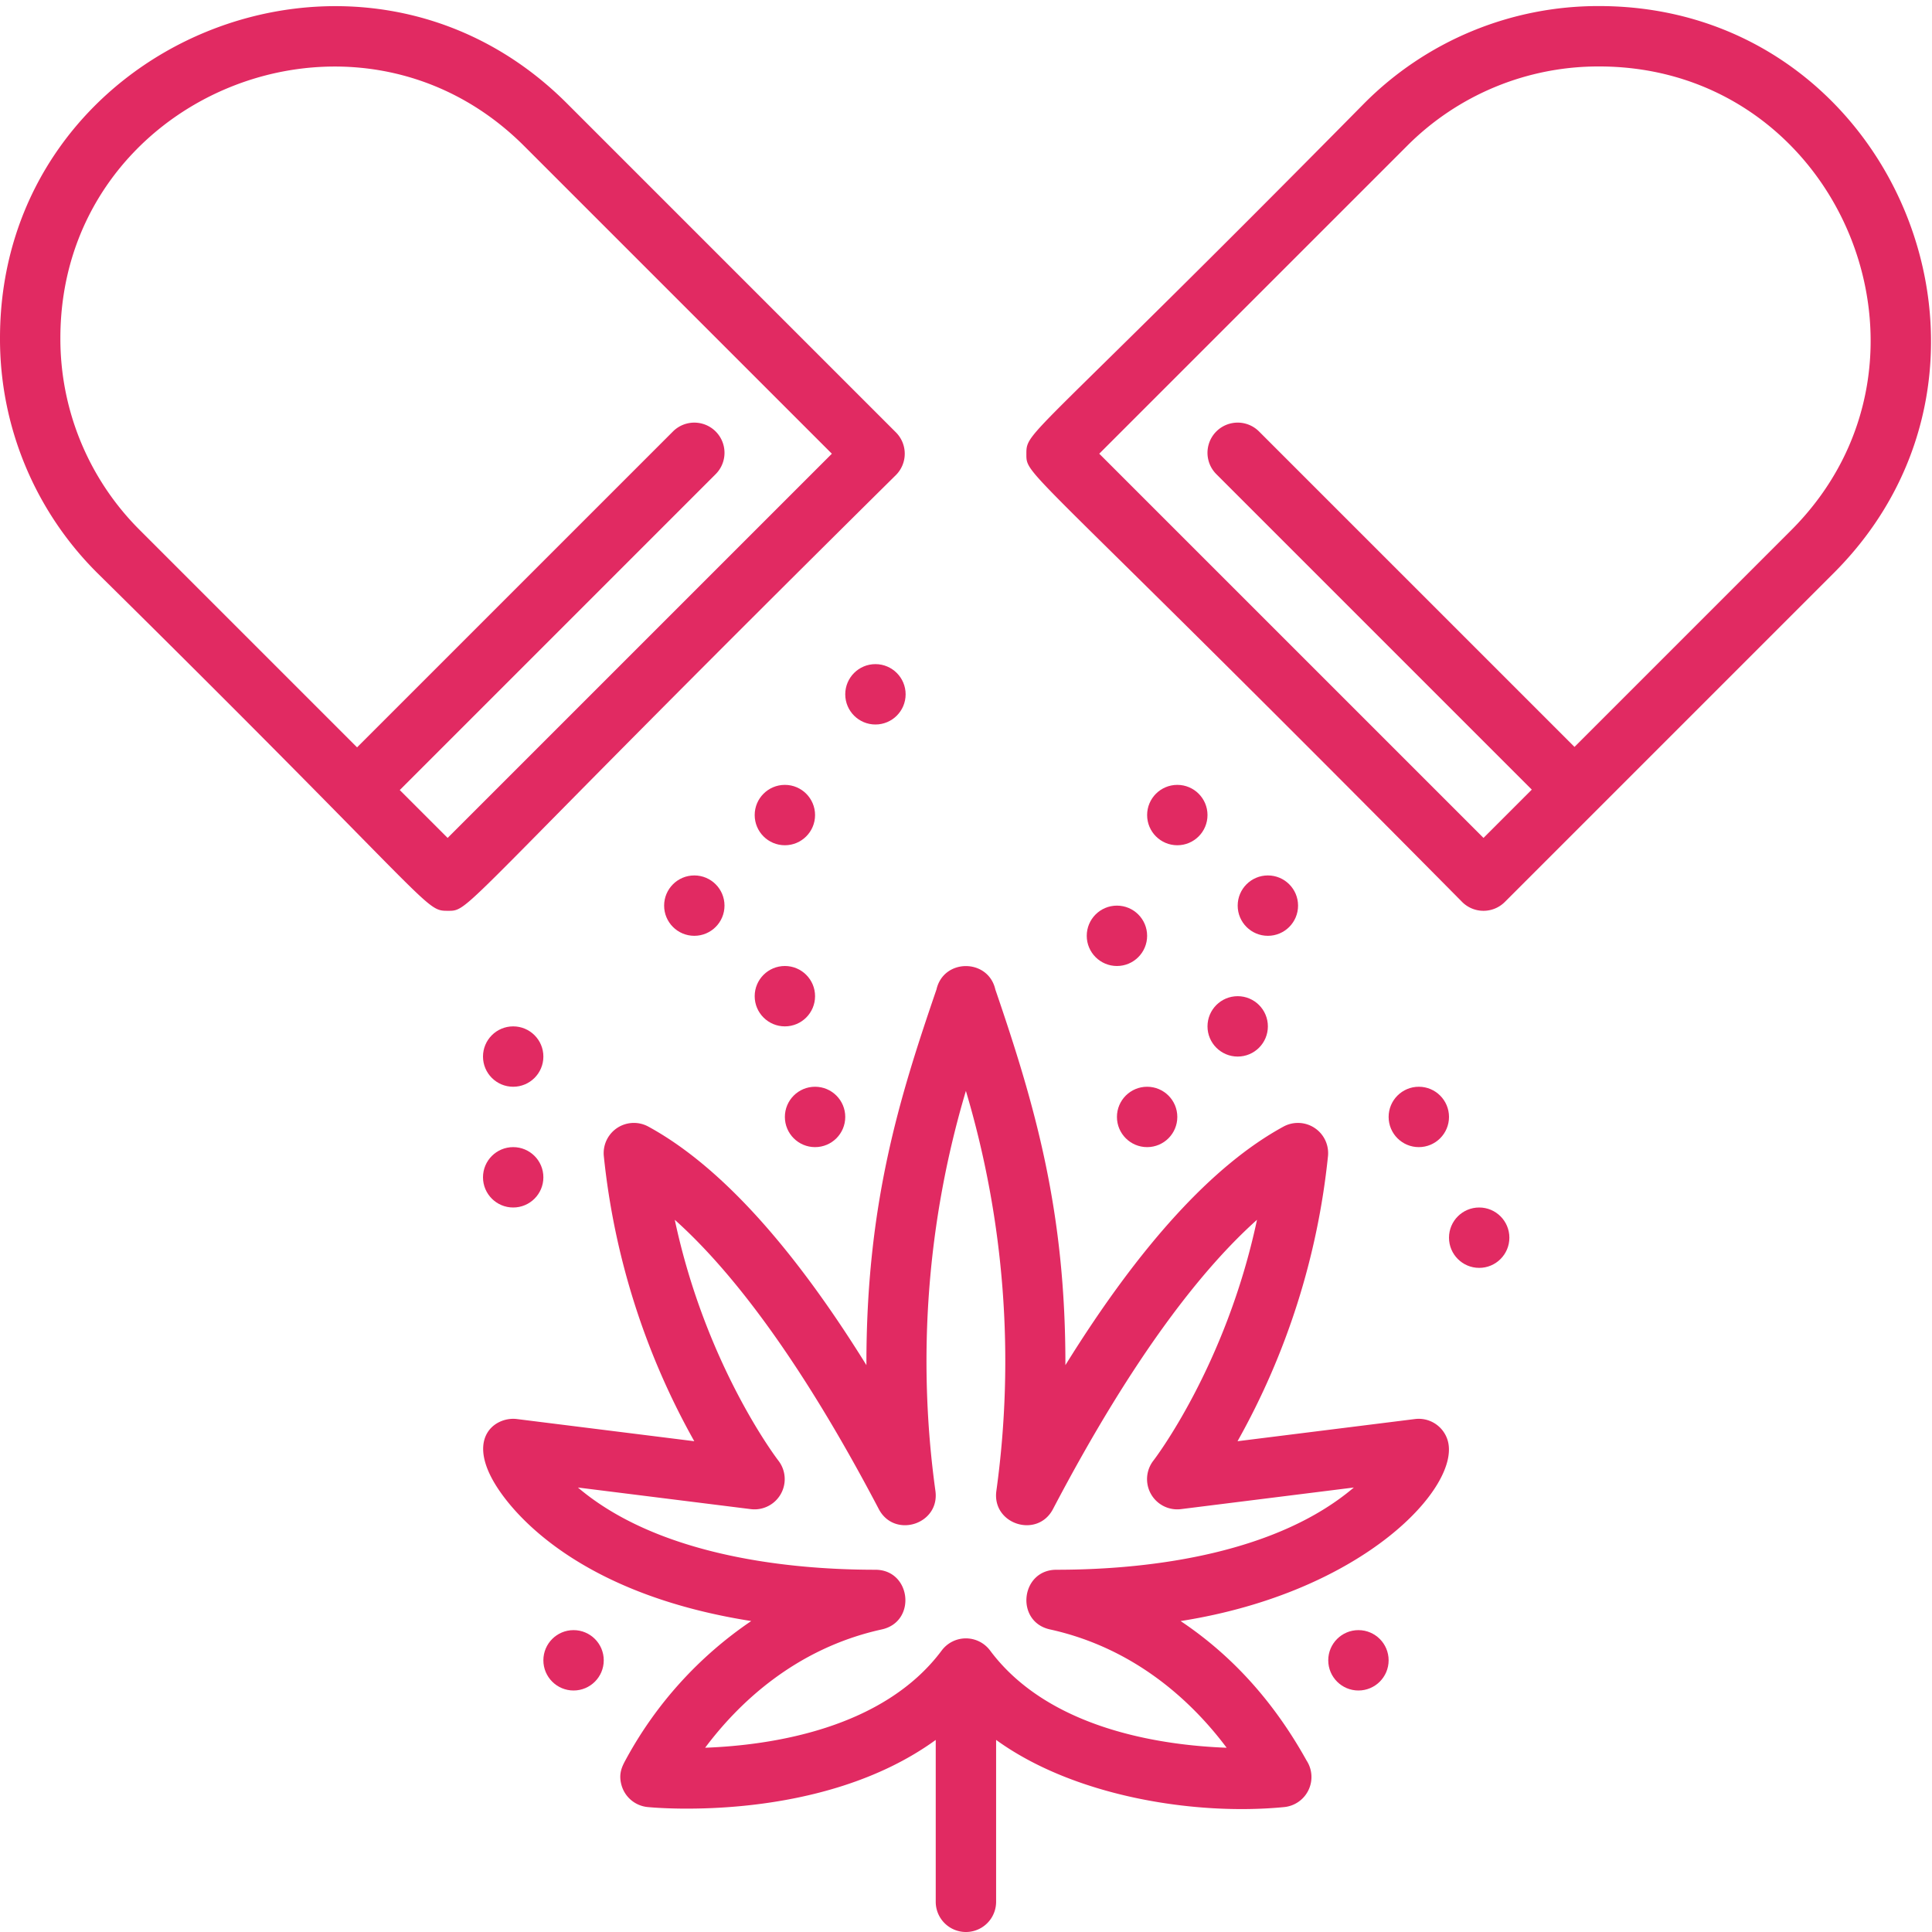
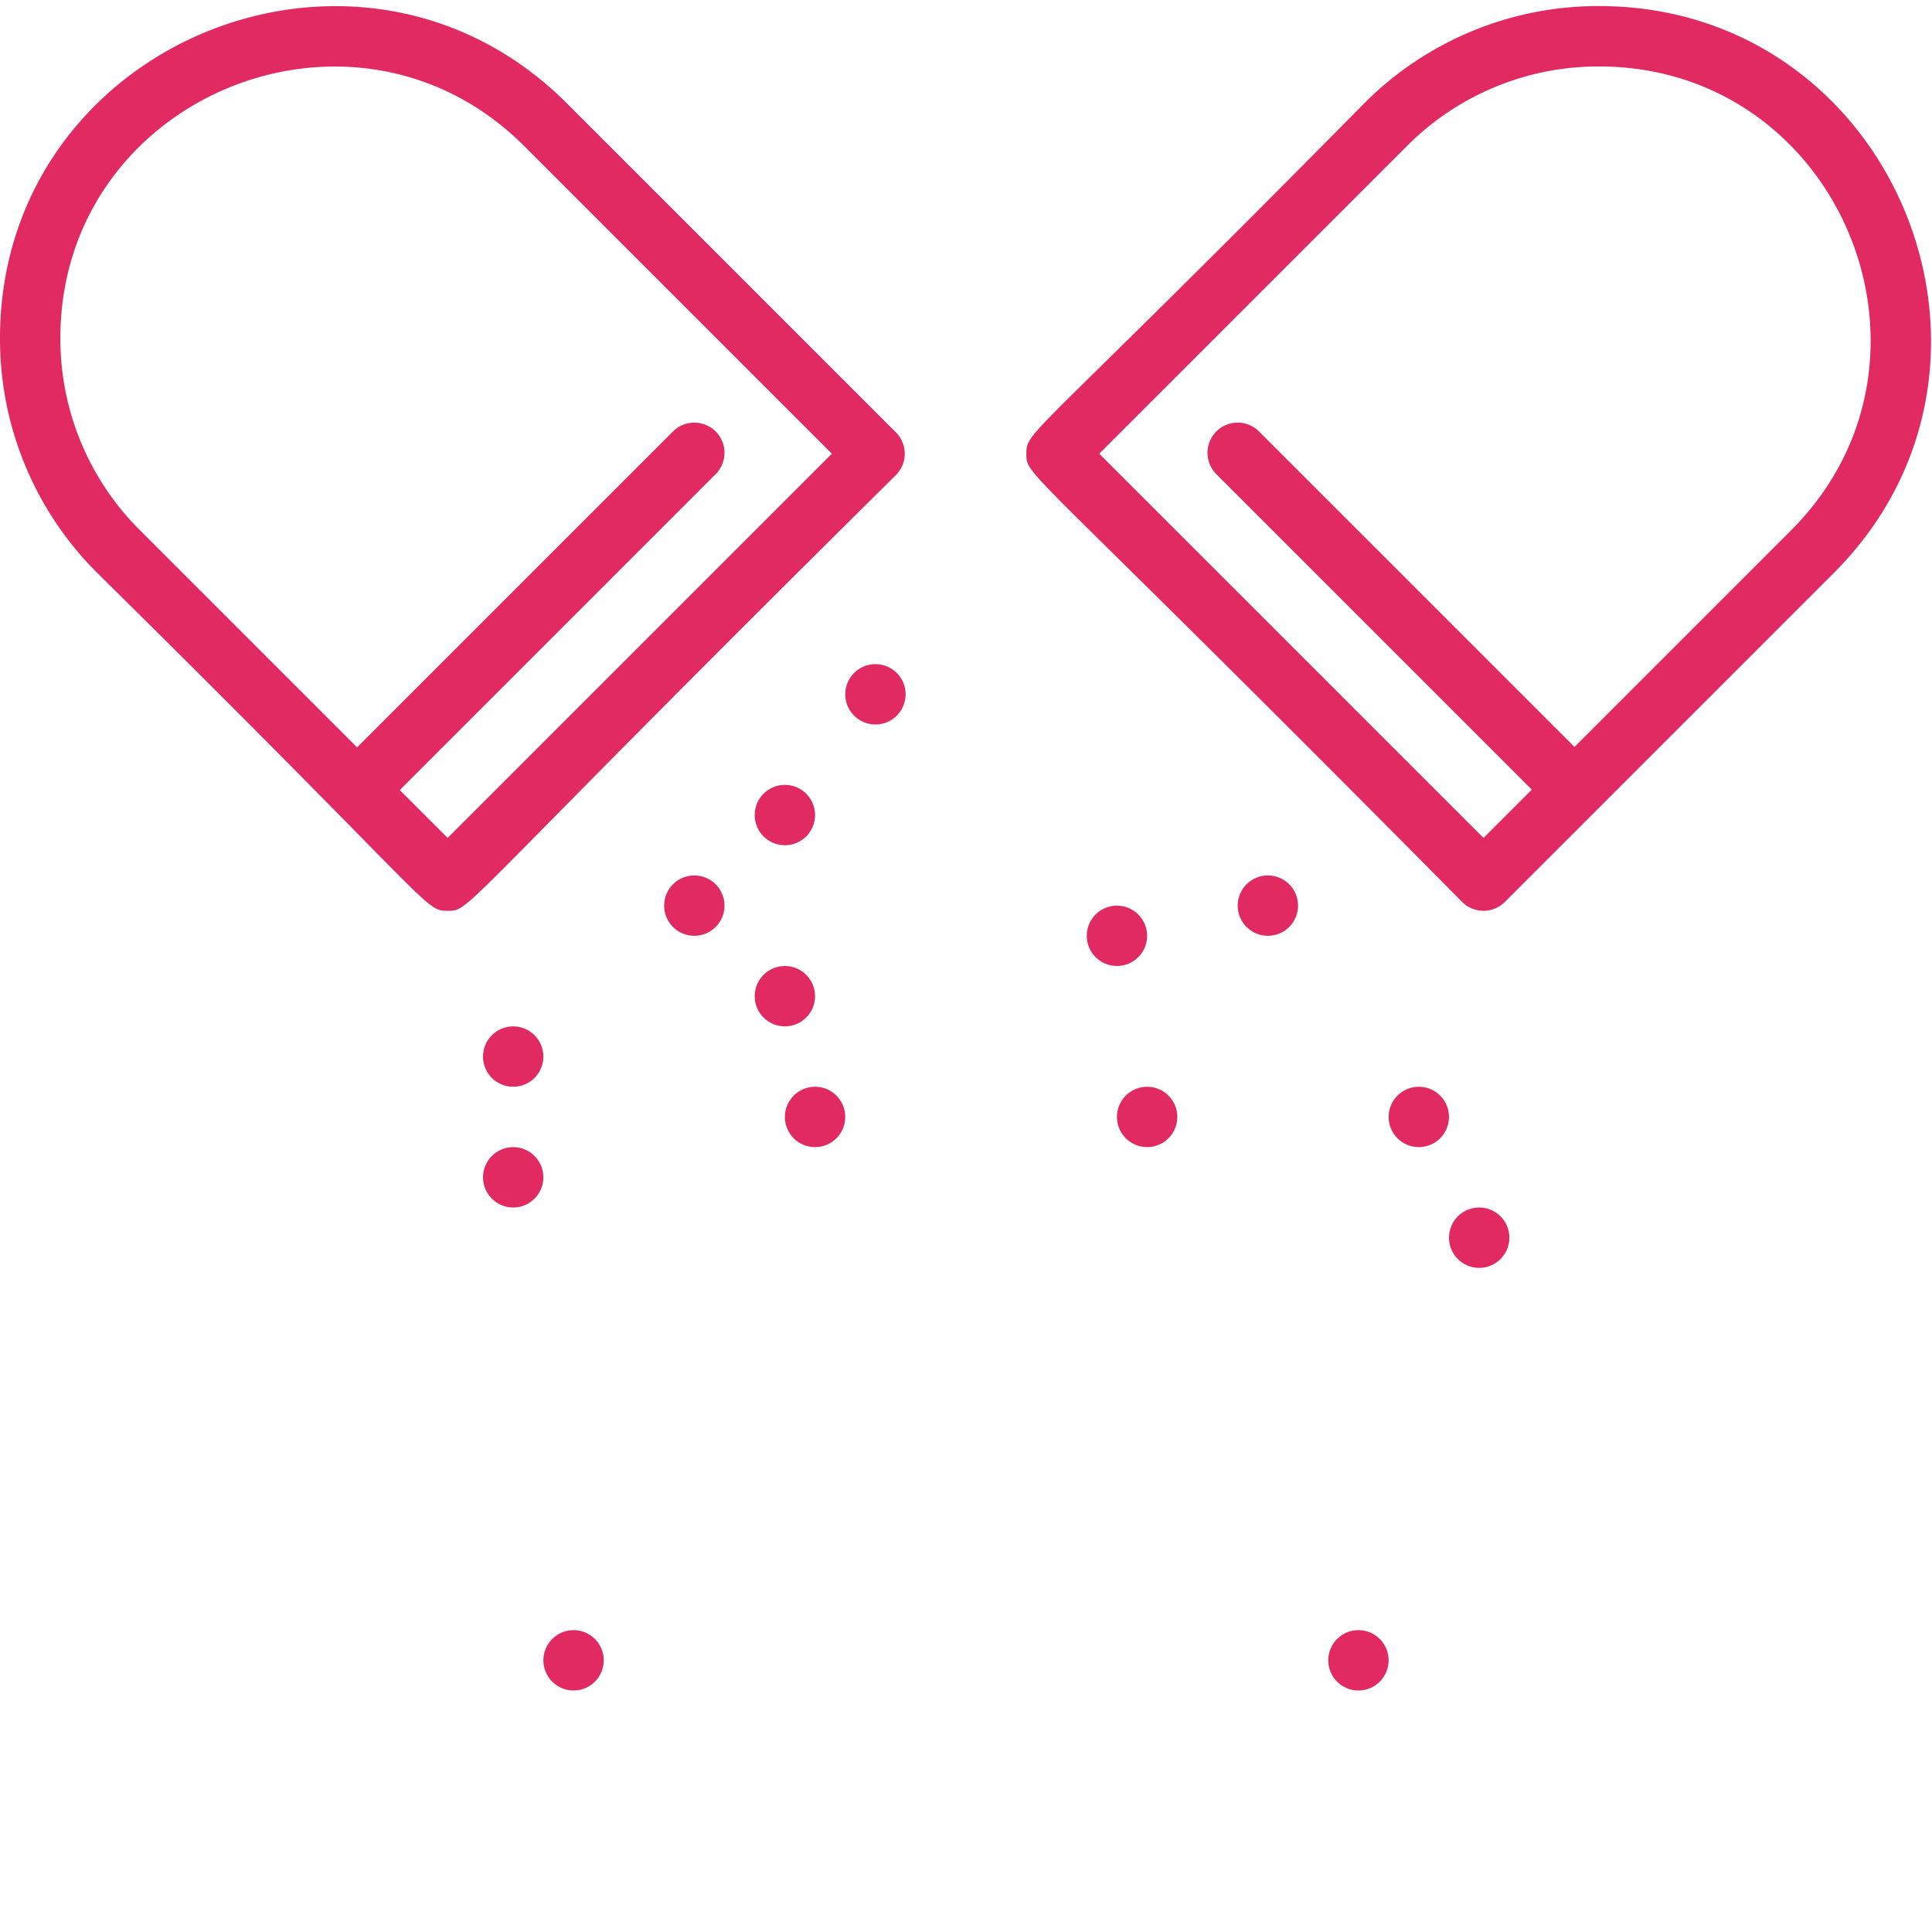
<svg xmlns="http://www.w3.org/2000/svg" viewBox="0 0 512 512" width="40px" height="40px" class="">
  <g>
    <g id="Cannabis_Drugs" data-name="Cannabis Drugs">
      <g id="Outline">
        <path d="M237.422,114.579l-87.2-87.2C95.135-27.706,0,11.423,0,89.608a87.422,87.422,0,0,0,25.774,62.225c89.941,88.76,86.615,89.54,92.853,89.54,6.287,0,1.051,1.06,118.8-115.481A8,8,0,0,0,237.422,114.579ZM118.627,222.059l-12.686-12.686,83.716-83.716a8,8,0,0,0-11.314-11.314L94.627,198.059,37.089,140.52A71.526,71.526,0,0,1,16,89.608C16,25.62,93.859-6.356,138.911,38.7l81.54,81.539Z" data-original="#000000" class="active-path" data-old_color="#000000" fill="#e12a62" />
        <path d="M423.765,1.608a87.425,87.425,0,0,0-62.226,25.775C272.779,117.324,272,114,272,120.235c0,6.288-1.061,1.05,115.479,118.794a8,8,0,0,0,11.315,0l87.2-87.2C541.081,96.741,501.947,1.608,423.765,1.608ZM474.676,140.52l-57.421,57.421-83.6-83.6a8,8,0,0,0-11.314,11.314l83.6,83.6-12.8,12.8L291.313,120.235,372.854,38.7a71.523,71.523,0,0,1,50.911-21.088C487.753,17.608,519.728,95.468,474.676,140.52Z" data-original="#000000" class="active-path" data-old_color="#000000" fill="#e12a62" />
-         <path d="M374.979,376.062l-47.021,5.877a194.978,194.978,0,0,0,23.973-75.554,8.006,8.006,0,0,0-11.789-7.828c-18.673,10.178-38.049,31.388-57.8,63.22.053-40.53-7.865-68.34-18.568-99.551-1.871-8.265-13.731-8.275-15.6,0-9.925,28.974-18.624,56.972-18.566,99.55-19.753-31.833-39.129-53.042-57.8-63.221a8.006,8.006,0,0,0-11.789,7.828,195,195,0,0,0,23.972,75.554l-47.02-5.877c-5.967-.742-14.665,5.537-3.629,20.391,6.438,8.666,24.424,26.647,65.745,33.141a104.365,104.365,0,0,0-33.186,36.614c-1.069,1.94-2,3.793-1.239,6.722a8,8,0,0,0,6.954,5.958c2.168.214,46.025,4.231,76.363-17.787V504a8,8,0,0,0,16,0V461.092c20.782,15.084,52.938,20.108,76.362,17.8a8.006,8.006,0,0,0,5.9-12.354c-8.289-14.9-19.136-27.424-33.366-36.94,48.775-7.665,74.418-35.8,70.767-47.9A8,8,0,0,0,374.979,376.062ZM279.971,416c-9.521,0-11.012,13.769-1.719,15.813,23.065,5.074,38.164,19.789,46.821,31.357-17.448-.65-47.2-4.992-62.689-25.766a8,8,0,0,0-12.826,0c-15.493,20.777-45.245,25.116-62.69,25.765,8.657-11.568,23.757-26.283,46.821-31.357,9.3-2.046,7.8-15.813-1.718-15.813-26.479,0-58.8-4.785-78.813-21.79l45.821,5.728a8.01,8.01,0,0,0,7.294-12.865c-.22-.283-19.21-25.031-27.449-63.811,14.061,12.571,32.415,35.389,54.062,76.657,4.148,7.906,16.235,4.027,15.009-4.815A250.933,250.933,0,0,1,255.971,289.1,250.9,250.9,0,0,1,264.047,395.1c-1.227,8.845,10.862,12.72,15.008,4.815,21.648-41.268,40-64.086,54.062-76.657-8.238,38.779-27.227,63.527-27.44,63.8a8.006,8.006,0,0,0,7.286,12.876l45.82-5.728C338.777,411.211,306.462,416,279.971,416Z" data-original="#000000" class="active-path" data-old_color="#000000" fill="#e12a62" />
        <circle cx="208" cy="216" r="8" data-original="#000000" class="active-path" data-old_color="#000000" fill="#e12a62" />
        <circle cx="232" cy="184" r="8" data-original="#000000" class="active-path" data-old_color="#000000" fill="#e12a62" />
        <circle cx="296" cy="248" r="8" data-original="#000000" class="active-path" data-old_color="#000000" fill="#e12a62" />
-         <circle cx="312" cy="216" r="8" data-original="#000000" class="active-path" data-old_color="#000000" fill="#e12a62" />
        <circle cx="336" cy="240" r="8" data-original="#000000" class="active-path" data-old_color="#000000" fill="#e12a62" />
        <circle cx="216" cy="296" r="8" data-original="#000000" class="active-path" data-old_color="#000000" fill="#e12a62" />
        <circle cx="304" cy="296" r="8" data-original="#000000" class="active-path" data-old_color="#000000" fill="#e12a62" />
-         <circle cx="328" cy="272" r="8" data-original="#000000" class="active-path" data-old_color="#000000" fill="#e12a62" />
        <circle cx="208" cy="264" r="8" data-original="#000000" class="active-path" data-old_color="#000000" fill="#e12a62" />
        <circle cx="184" cy="240" r="8" data-original="#000000" class="active-path" data-old_color="#000000" fill="#e12a62" />
        <circle cx="136" cy="312" r="8" data-original="#000000" class="active-path" data-old_color="#000000" fill="#e12a62" />
        <circle cx="376" cy="296" r="8" data-original="#000000" class="active-path" data-old_color="#000000" fill="#e12a62" />
        <circle cx="392" cy="328" r="8" data-original="#000000" class="active-path" data-old_color="#000000" fill="#e12a62" />
        <circle cx="136" cy="280" r="8" data-original="#000000" class="active-path" data-old_color="#000000" fill="#e12a62" />
        <circle cx="152" cy="440" r="8" data-original="#000000" class="active-path" data-old_color="#000000" fill="#e12a62" />
        <circle cx="360" cy="440" r="8" data-original="#000000" class="active-path" data-old_color="#000000" fill="#e12a62" />
      </g>
    </g>
  </g>
</svg>